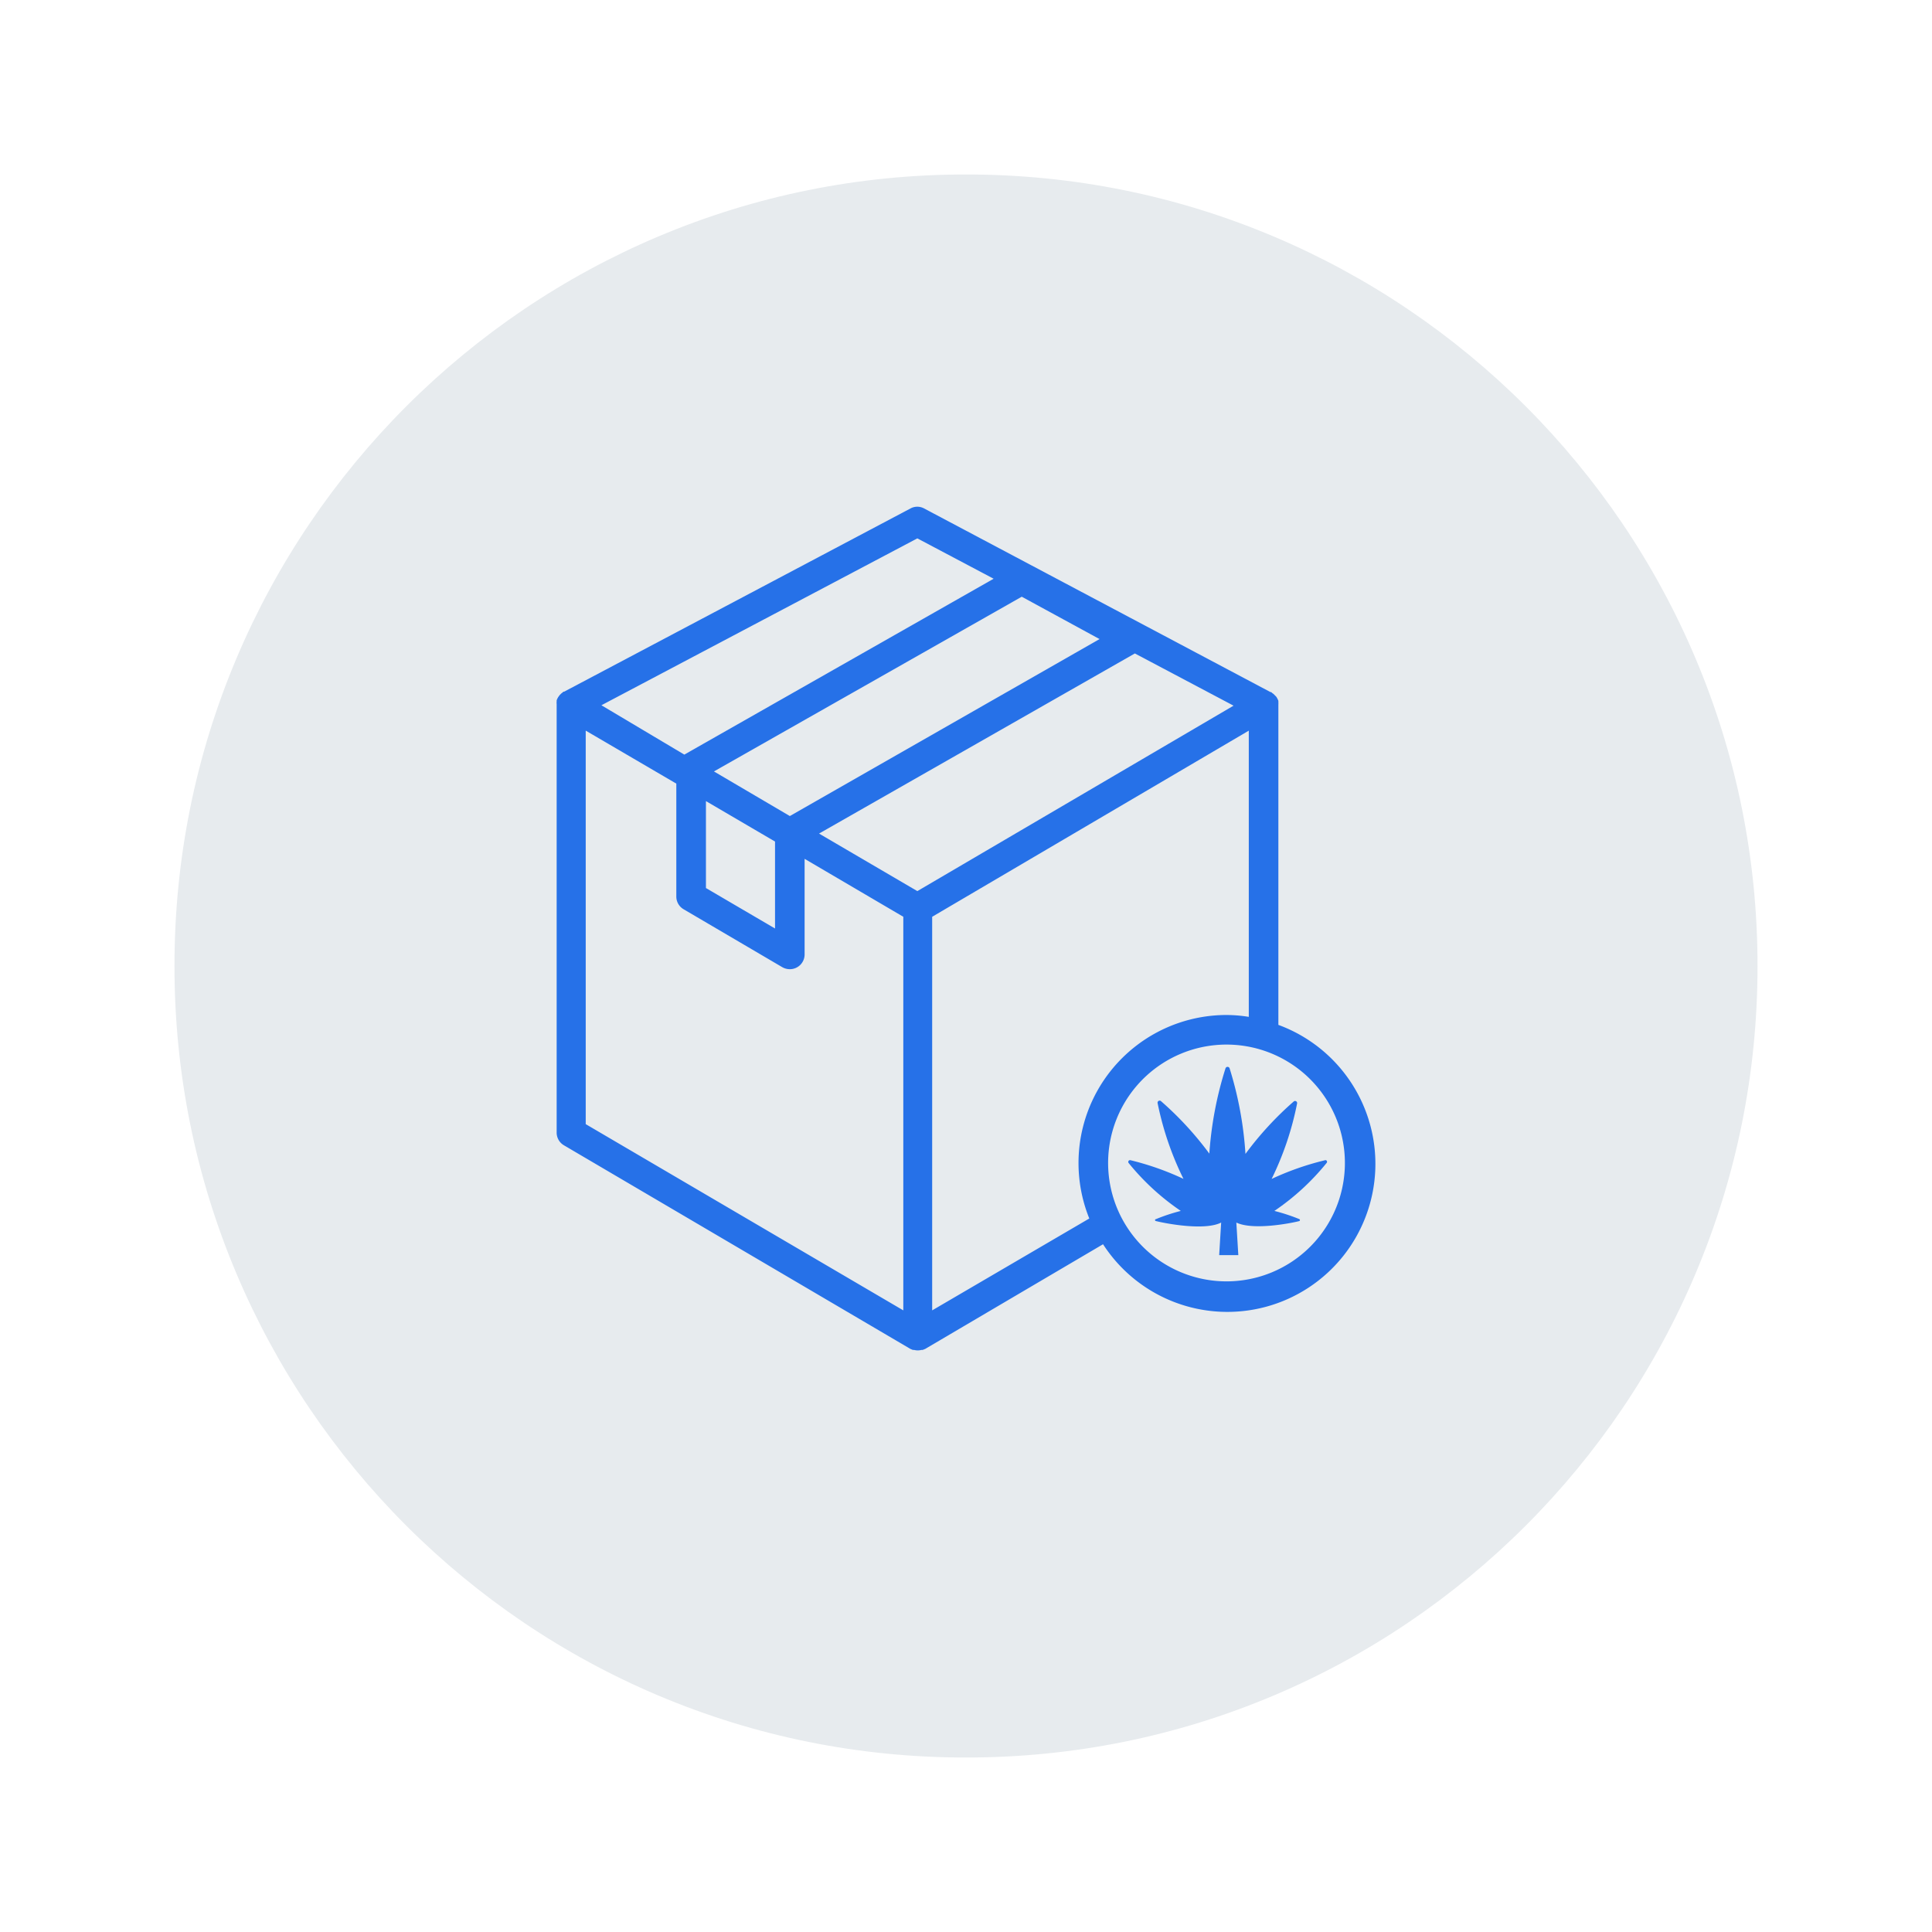
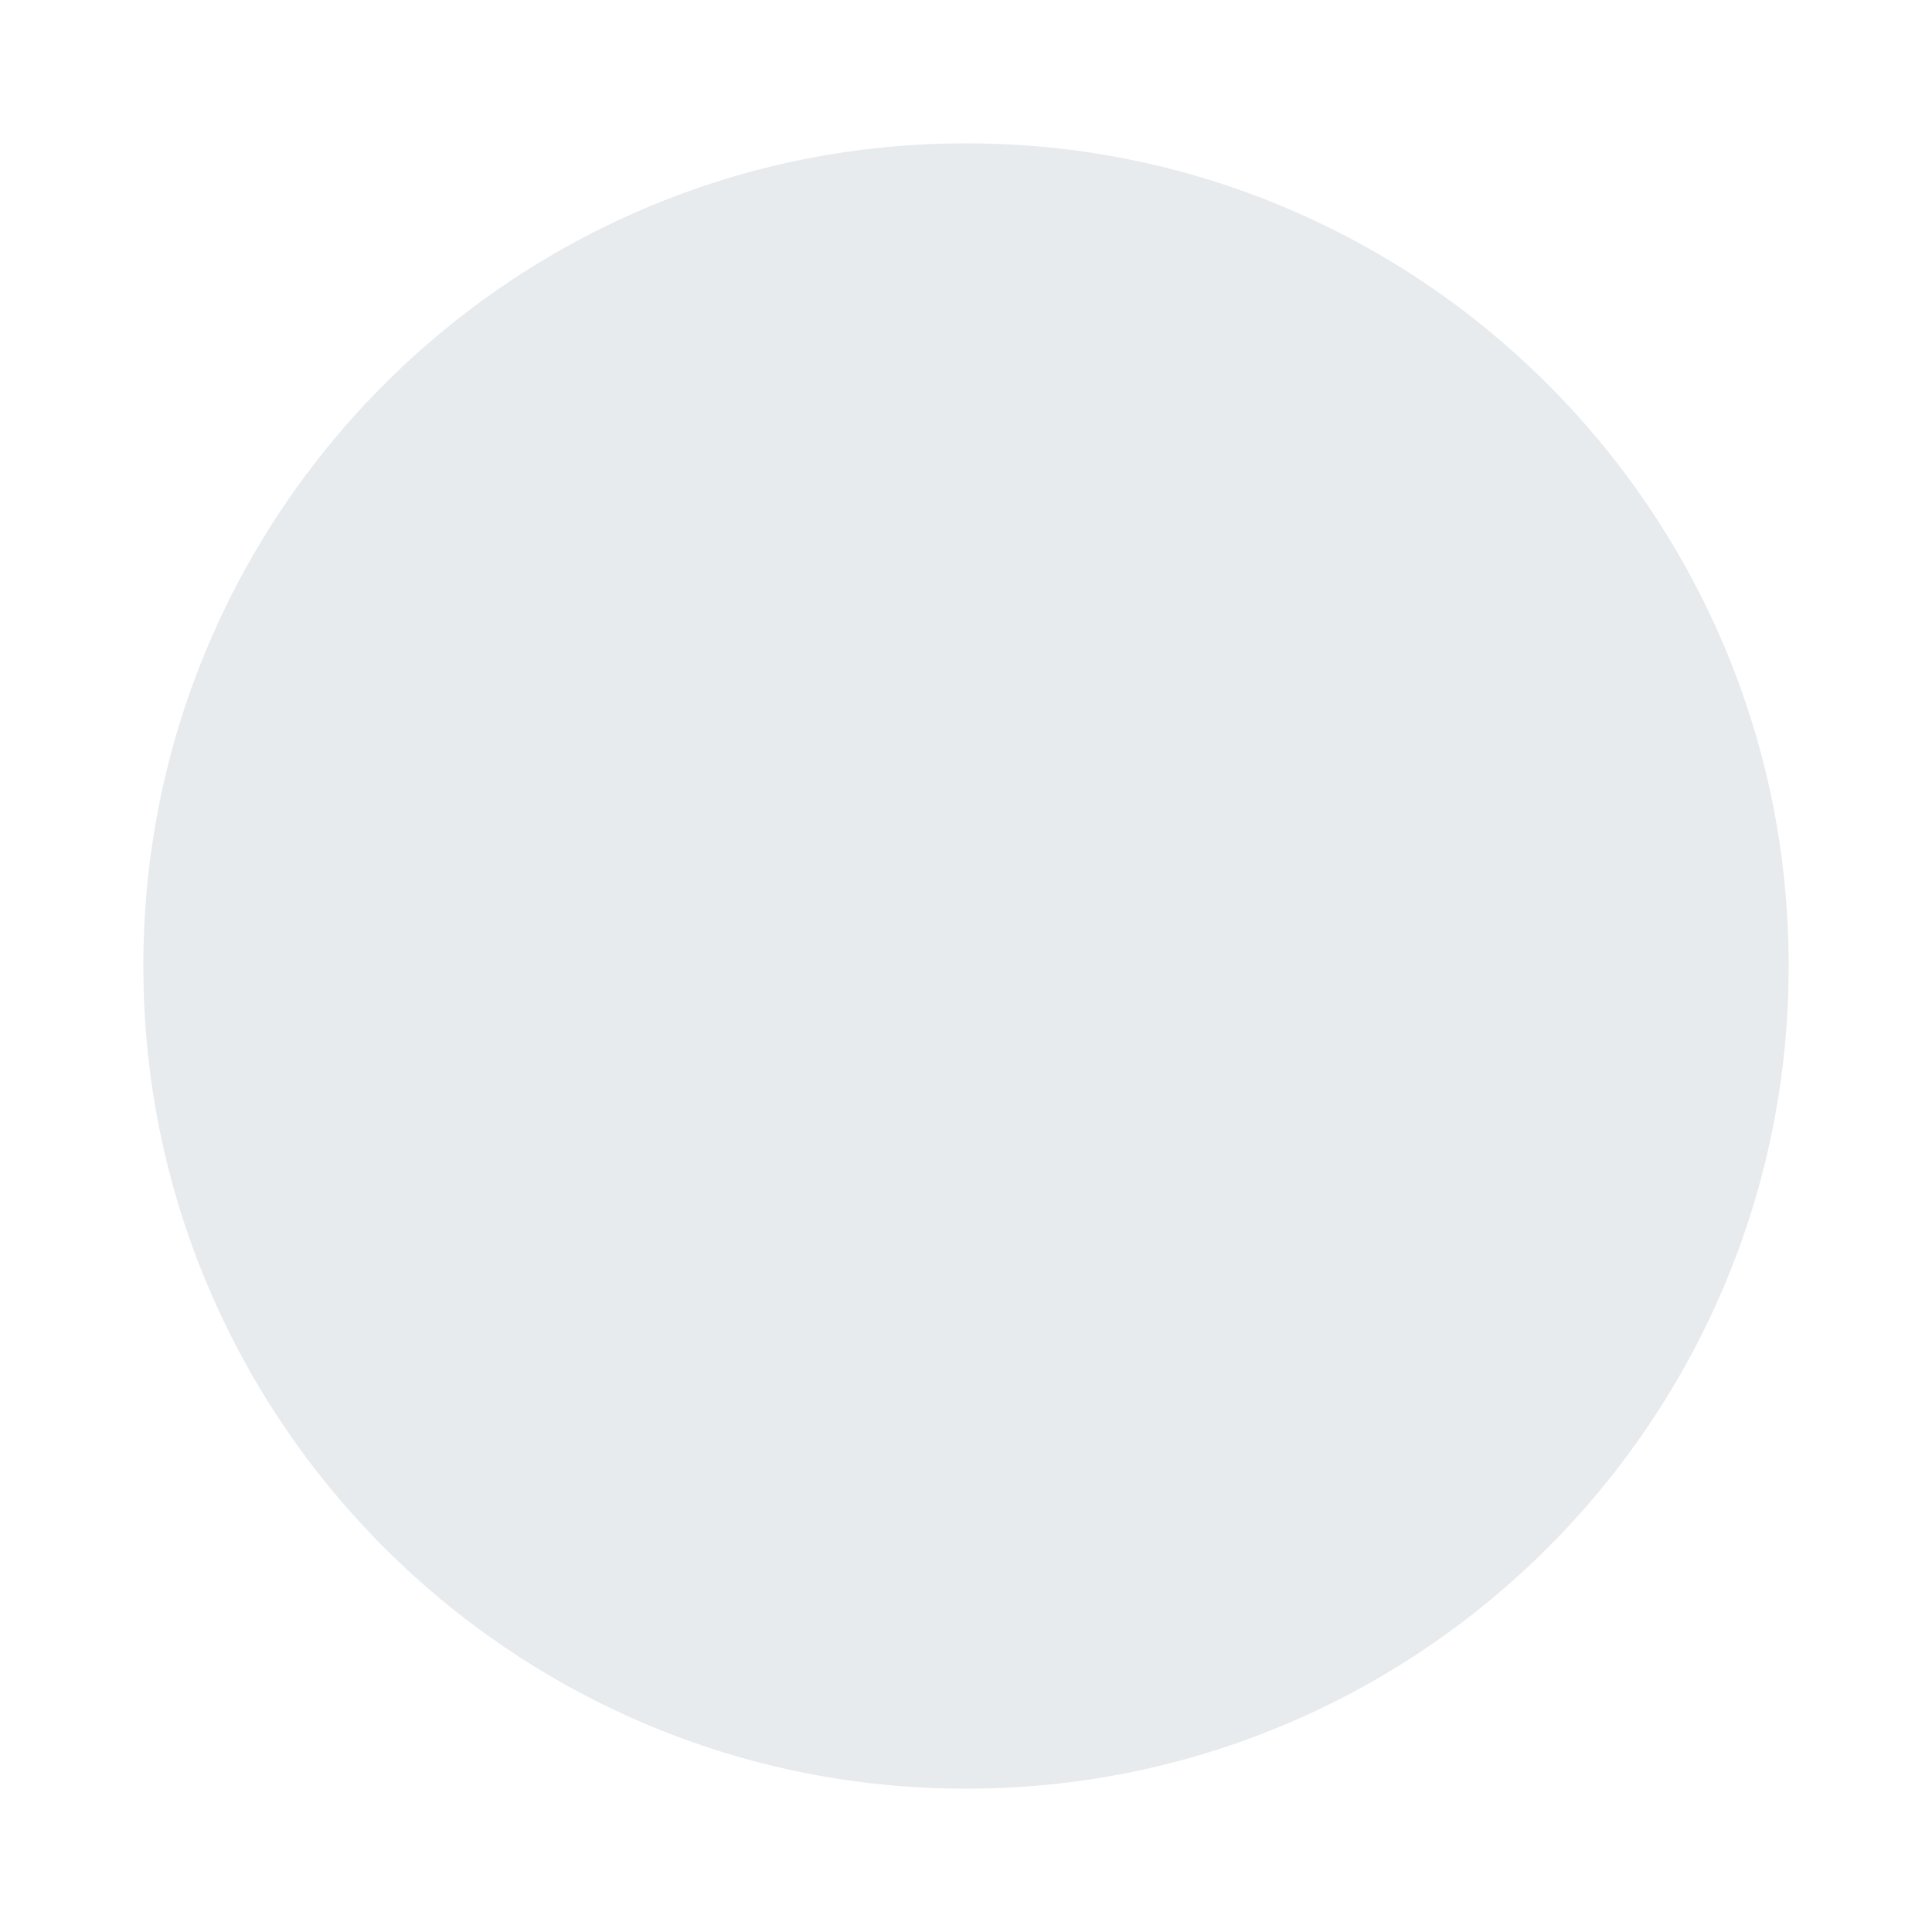
<svg xmlns="http://www.w3.org/2000/svg" width="155.027" height="155.027" viewBox="0 0 155.027 155.027">
  <defs>
    <filter id="Path_60135" x="0" y="0" width="155.027" height="155.027" filterUnits="userSpaceOnUse">
      <feOffset dy="3" input="SourceAlpha" />
      <feGaussianBlur stdDeviation="3" result="blur" />
      <feFlood flood-opacity="0.161" />
      <feComposite operator="in" in2="blur" />
      <feComposite in="SourceGraphic" />
    </filter>
  </defs>
  <g id="Group_16761" data-name="Group 16761" transform="translate(9 6)">
    <g transform="matrix(1, 0, 0, 1, -9, -6)" filter="url(#Path_60135)">
      <g id="Path_60135-2" data-name="Path 60135" transform="translate(9 6)" fill="#e7ebee">
        <path d="M 68.514 134.527 C 59.601 134.527 50.956 132.782 42.819 129.34 C 38.908 127.686 35.135 125.639 31.606 123.254 C 28.11 120.893 24.823 118.18 21.835 115.192 C 18.847 112.204 16.134 108.917 13.773 105.421 C 11.388 101.892 9.341 98.119 7.687 94.208 C 4.245 86.071 2.5 77.426 2.5 68.514 C 2.5 59.601 4.245 50.956 7.687 42.819 C 9.341 38.908 11.388 35.135 13.773 31.606 C 16.134 28.11 18.847 24.823 21.835 21.835 C 24.823 18.847 28.11 16.134 31.606 13.773 C 35.135 11.388 38.908 9.341 42.819 7.687 C 50.956 4.245 59.601 2.5 68.514 2.5 C 77.426 2.5 86.071 4.245 94.208 7.687 C 98.119 9.341 101.892 11.388 105.421 13.773 C 108.917 16.134 112.204 18.847 115.192 21.835 C 118.18 24.823 120.893 28.11 123.254 31.606 C 125.639 35.135 127.686 38.908 129.34 42.819 C 132.782 50.956 134.527 59.601 134.527 68.514 C 134.527 77.426 132.782 86.071 129.34 94.208 C 127.686 98.119 125.639 101.892 123.254 105.421 C 120.893 108.917 118.18 112.204 115.192 115.192 C 112.204 118.18 108.917 120.893 105.421 123.254 C 101.892 125.639 98.119 127.686 94.208 129.34 C 86.071 132.782 77.426 134.527 68.514 134.527 Z" stroke="none" />
-         <path d="M 68.514 5 C 59.937 5 51.62 6.679 43.793 9.989 C 40.03 11.58 36.401 13.55 33.006 15.844 C 29.642 18.117 26.478 20.727 23.603 23.603 C 20.727 26.478 18.117 29.642 15.844 33.006 C 13.55 36.401 11.58 40.03 9.989 43.793 C 6.679 51.62 5 59.937 5 68.514 C 5 77.09 6.679 85.407 9.989 93.234 C 11.58 96.997 13.55 100.626 15.844 104.021 C 18.117 107.385 20.727 110.549 23.603 113.424 C 26.478 116.3 29.642 118.91 33.006 121.183 C 36.401 123.477 40.03 125.447 43.793 127.038 C 51.62 130.348 59.937 132.027 68.514 132.027 C 77.09 132.027 85.407 130.348 93.234 127.038 C 96.997 125.447 100.626 123.477 104.021 121.183 C 107.385 118.91 110.549 116.3 113.424 113.424 C 116.3 110.549 118.91 107.385 121.183 104.021 C 123.477 100.626 125.447 96.997 127.038 93.234 C 130.348 85.407 132.027 77.09 132.027 68.514 C 132.027 59.937 130.348 51.62 127.038 43.793 C 125.447 40.03 123.477 36.401 121.183 33.006 C 118.91 29.642 116.3 26.478 113.424 23.603 C 110.549 20.727 107.385 18.117 104.021 15.844 C 100.626 13.55 96.997 11.58 93.234 9.989 C 85.407 6.679 77.09 5 68.514 5 M 68.514 -1.52587890625e-05 C 106.352 -1.52587890625e-05 137.027 30.675 137.027 68.514 C 137.027 106.352 106.352 137.027 68.514 137.027 C 30.675 137.027 -1.52587890625e-05 106.352 -1.52587890625e-05 68.514 C -1.52587890625e-05 30.675 30.675 -1.52587890625e-05 68.514 -1.52587890625e-05 Z" stroke="none" fill="#fff" />
      </g>
    </g>
    <g id="Group_37579" data-name="Group 37579" transform="translate(-89.613 -3.919)">
-       <path id="Path_60370" data-name="Path 60370" d="M183.192,80.162v-25.7a1.494,1.494,0,0,0,0-.2v-.1a1.118,1.118,0,0,0-.1-.222.688.688,0,0,0-.079-.126l-.1-.1L182.8,53.6l-.071-.048-.119-.1h-.055l-27.782-14.73a1.146,1.146,0,0,0-1.109,0L125.886,53.418h-.055l-.119.1-.063.048-.119.119h0a.62.62,0,0,0-.063.087.688.688,0,0,0-.087.126,1.091,1.091,0,0,0-.1.222v.095a.79.79,0,0,0,0,.2V88.8a1.18,1.18,0,0,0,.586,1.021l27.8,16.338.19.079h.1a1.264,1.264,0,0,0,.3.04,1.384,1.384,0,0,0,.309-.04h.087l.2-.079,14.271-8.4a11.879,11.879,0,1,0,14.073-17.6Zm-28.97-10.739-7.888-4.617,25.342-14.453,7.92,4.19ZM168.842,49.2,143.991,63.4l-6.09-3.58L162.6,45.8Zm-31.583,13,5.544,3.247v6.977l-5.544-3.247Zm16.963-21.081,6.122,3.239L135.524,58.47l-6.652-3.96Zm-26.61,15.427,7.27,4.252v9.06a1.181,1.181,0,0,0,.586,1.022l7.92,4.649a1.223,1.223,0,0,0,.6.159,1.181,1.181,0,0,0,1.188-1.188V66.833l7.92,4.649v31.583L127.612,88.121Zm27.8,46.52V71.483l25.406-14.935V79.514a11.4,11.4,0,0,0-1.814-.15,11.879,11.879,0,0,0-10.984,16.329Zm23.616-2.328h0a9.5,9.5,0,1,1,6.72-2.783,9.5,9.5,0,0,1-6.72,2.783Z" fill="#2671e8" />
-       <path id="Path_60371" data-name="Path 60371" d="M465.4,363.923a22.5,22.5,0,0,0-4.284,1.5,24.486,24.486,0,0,0,2.043-6.051.166.166,0,0,0-.277-.158,26.336,26.336,0,0,0-3.865,4.2,29.172,29.172,0,0,0-1.275-6.874.174.174,0,0,0-.324,0,29.211,29.211,0,0,0-1.3,6.851,26.334,26.334,0,0,0-3.873-4.205.166.166,0,0,0-.277.158,24.785,24.785,0,0,0,2.075,6.074,22.372,22.372,0,0,0-4.261-1.5.142.142,0,0,0-.143.222,19.351,19.351,0,0,0,4.189,3.849,14.721,14.721,0,0,0-1.988.657.079.079,0,0,0,0,.158c.792.2,3.912.792,5.227.119l-.159,2.613h1.536l-.159-2.613c1.315.634,4.285.079,5.053-.119h0a.087.087,0,0,0,0-.158,15.3,15.3,0,0,0-2-.657,19.334,19.334,0,0,0,4.19-3.849.135.135,0,0,0-.135-.222Z" transform="translate(-278.466 -272.904)" fill="#2671e8" />
-     </g>
+       </g>
  </g>
</svg>